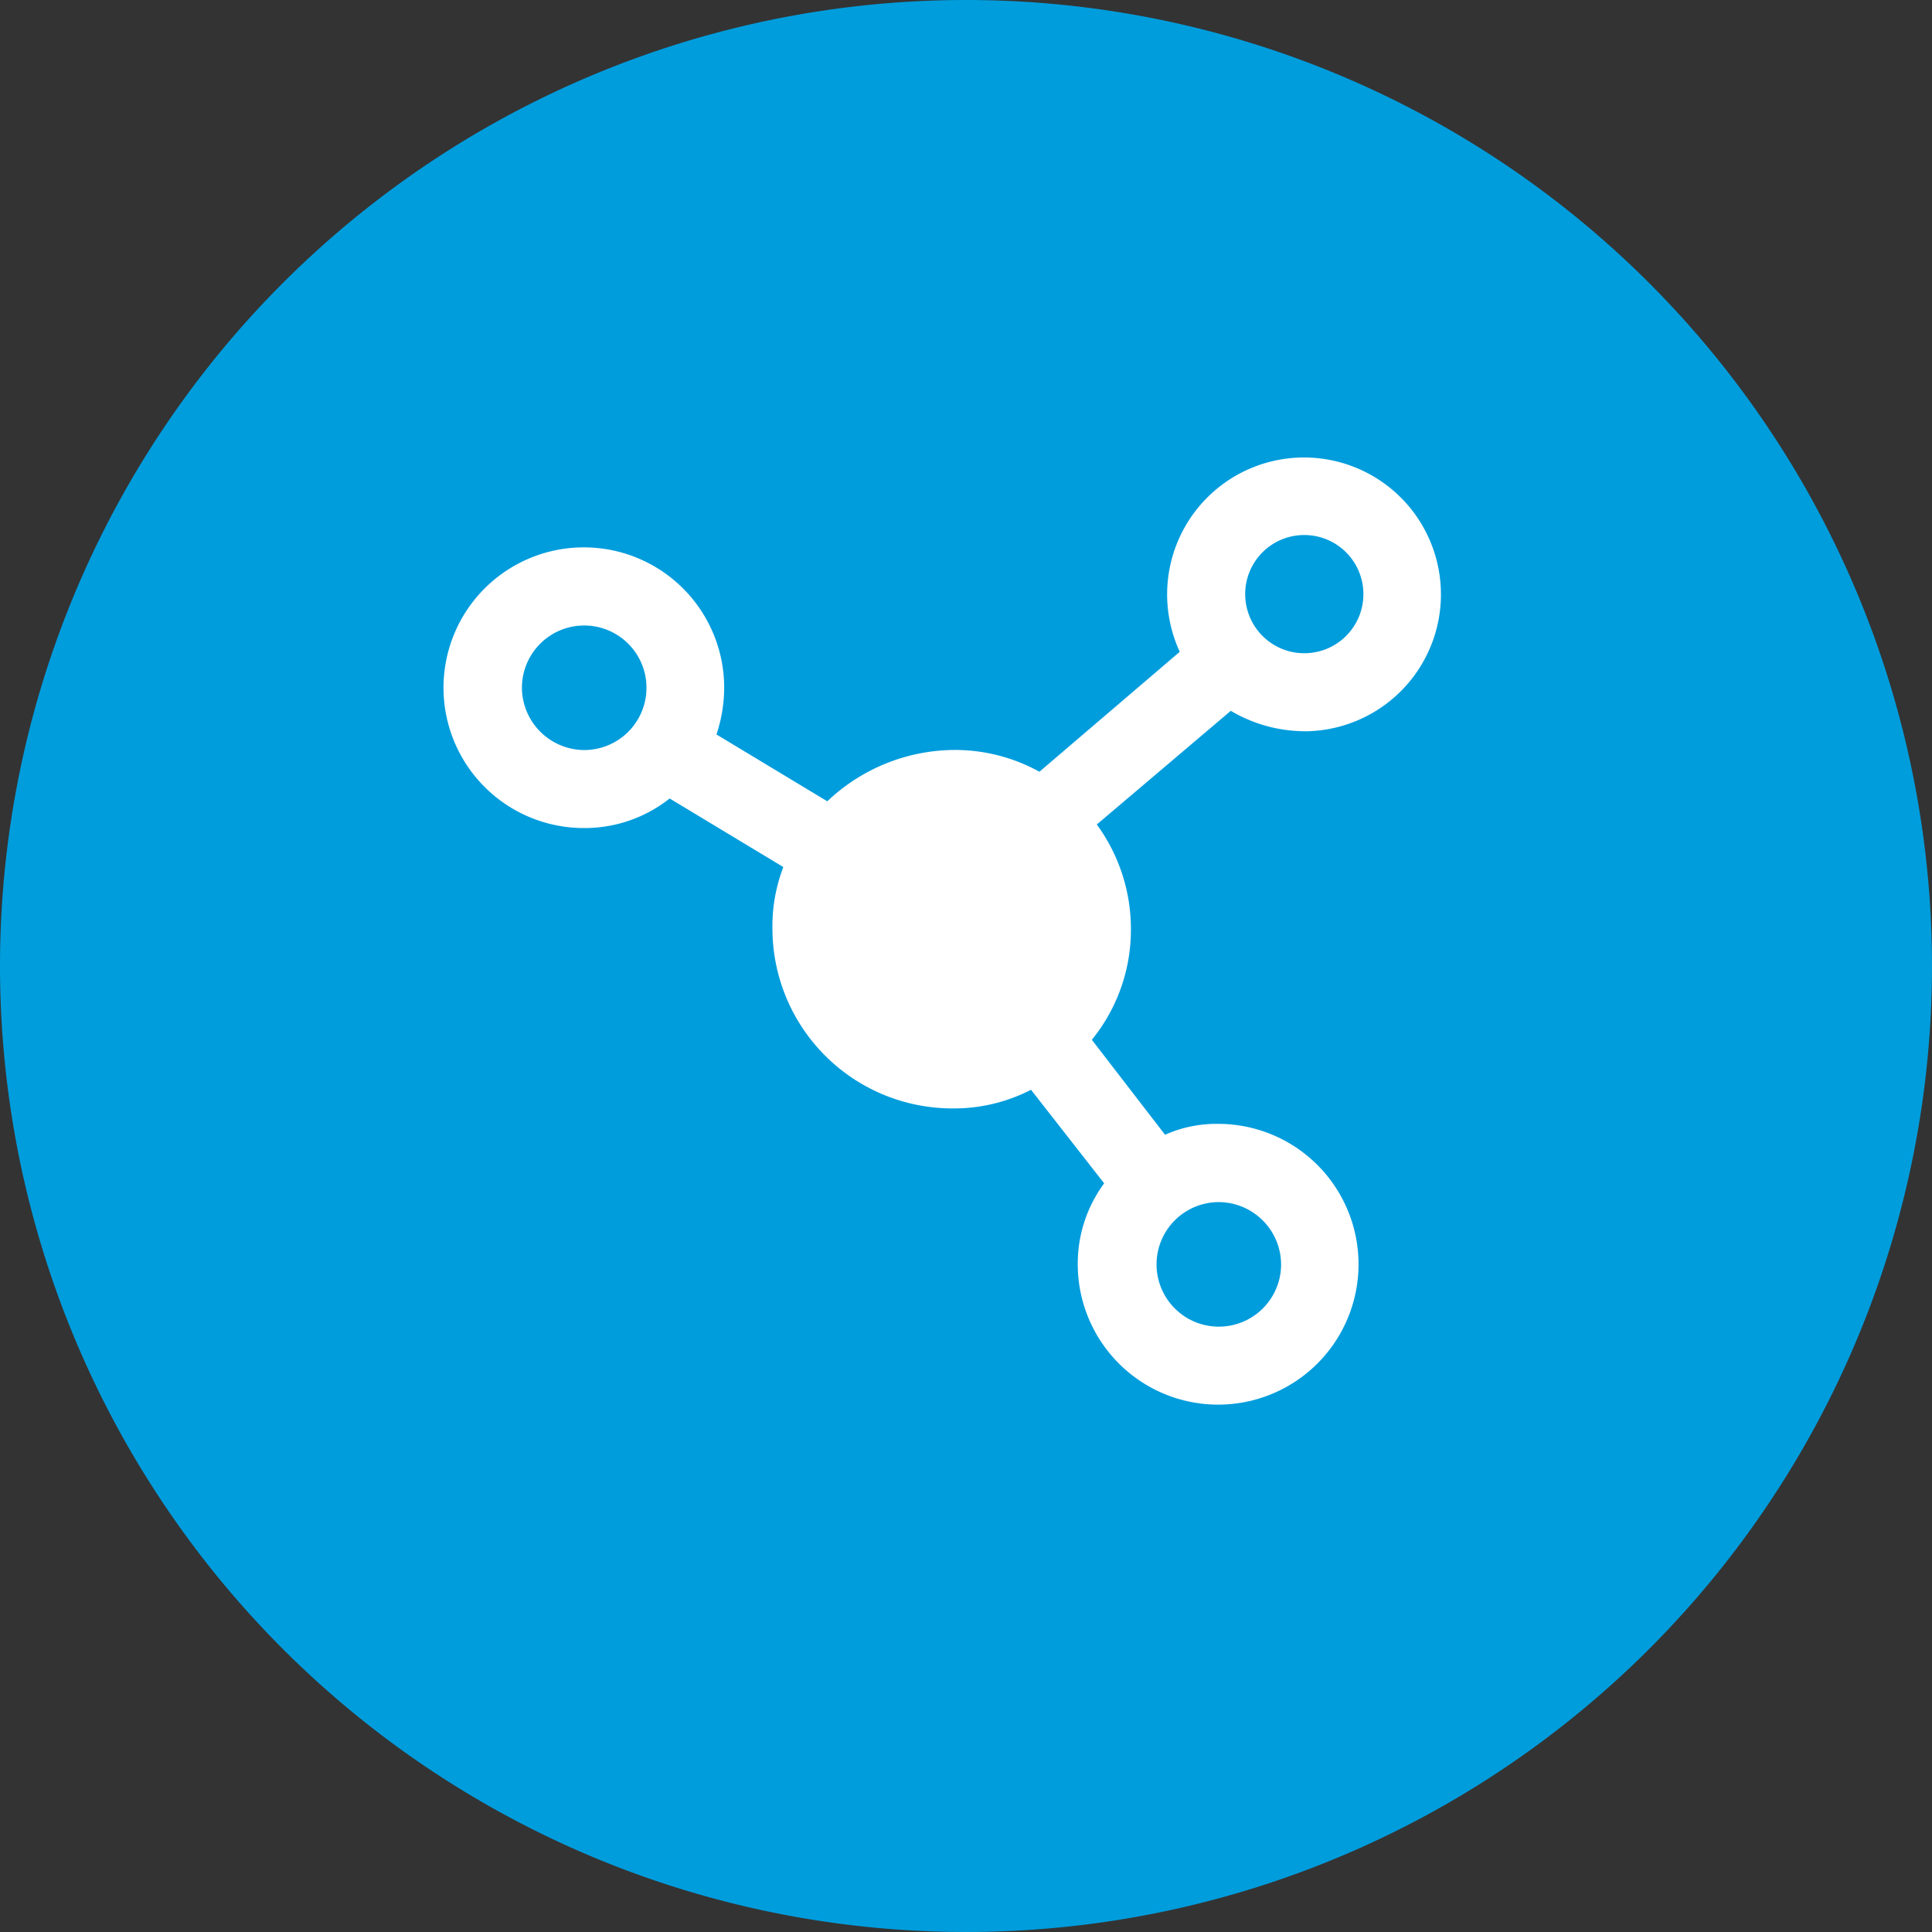
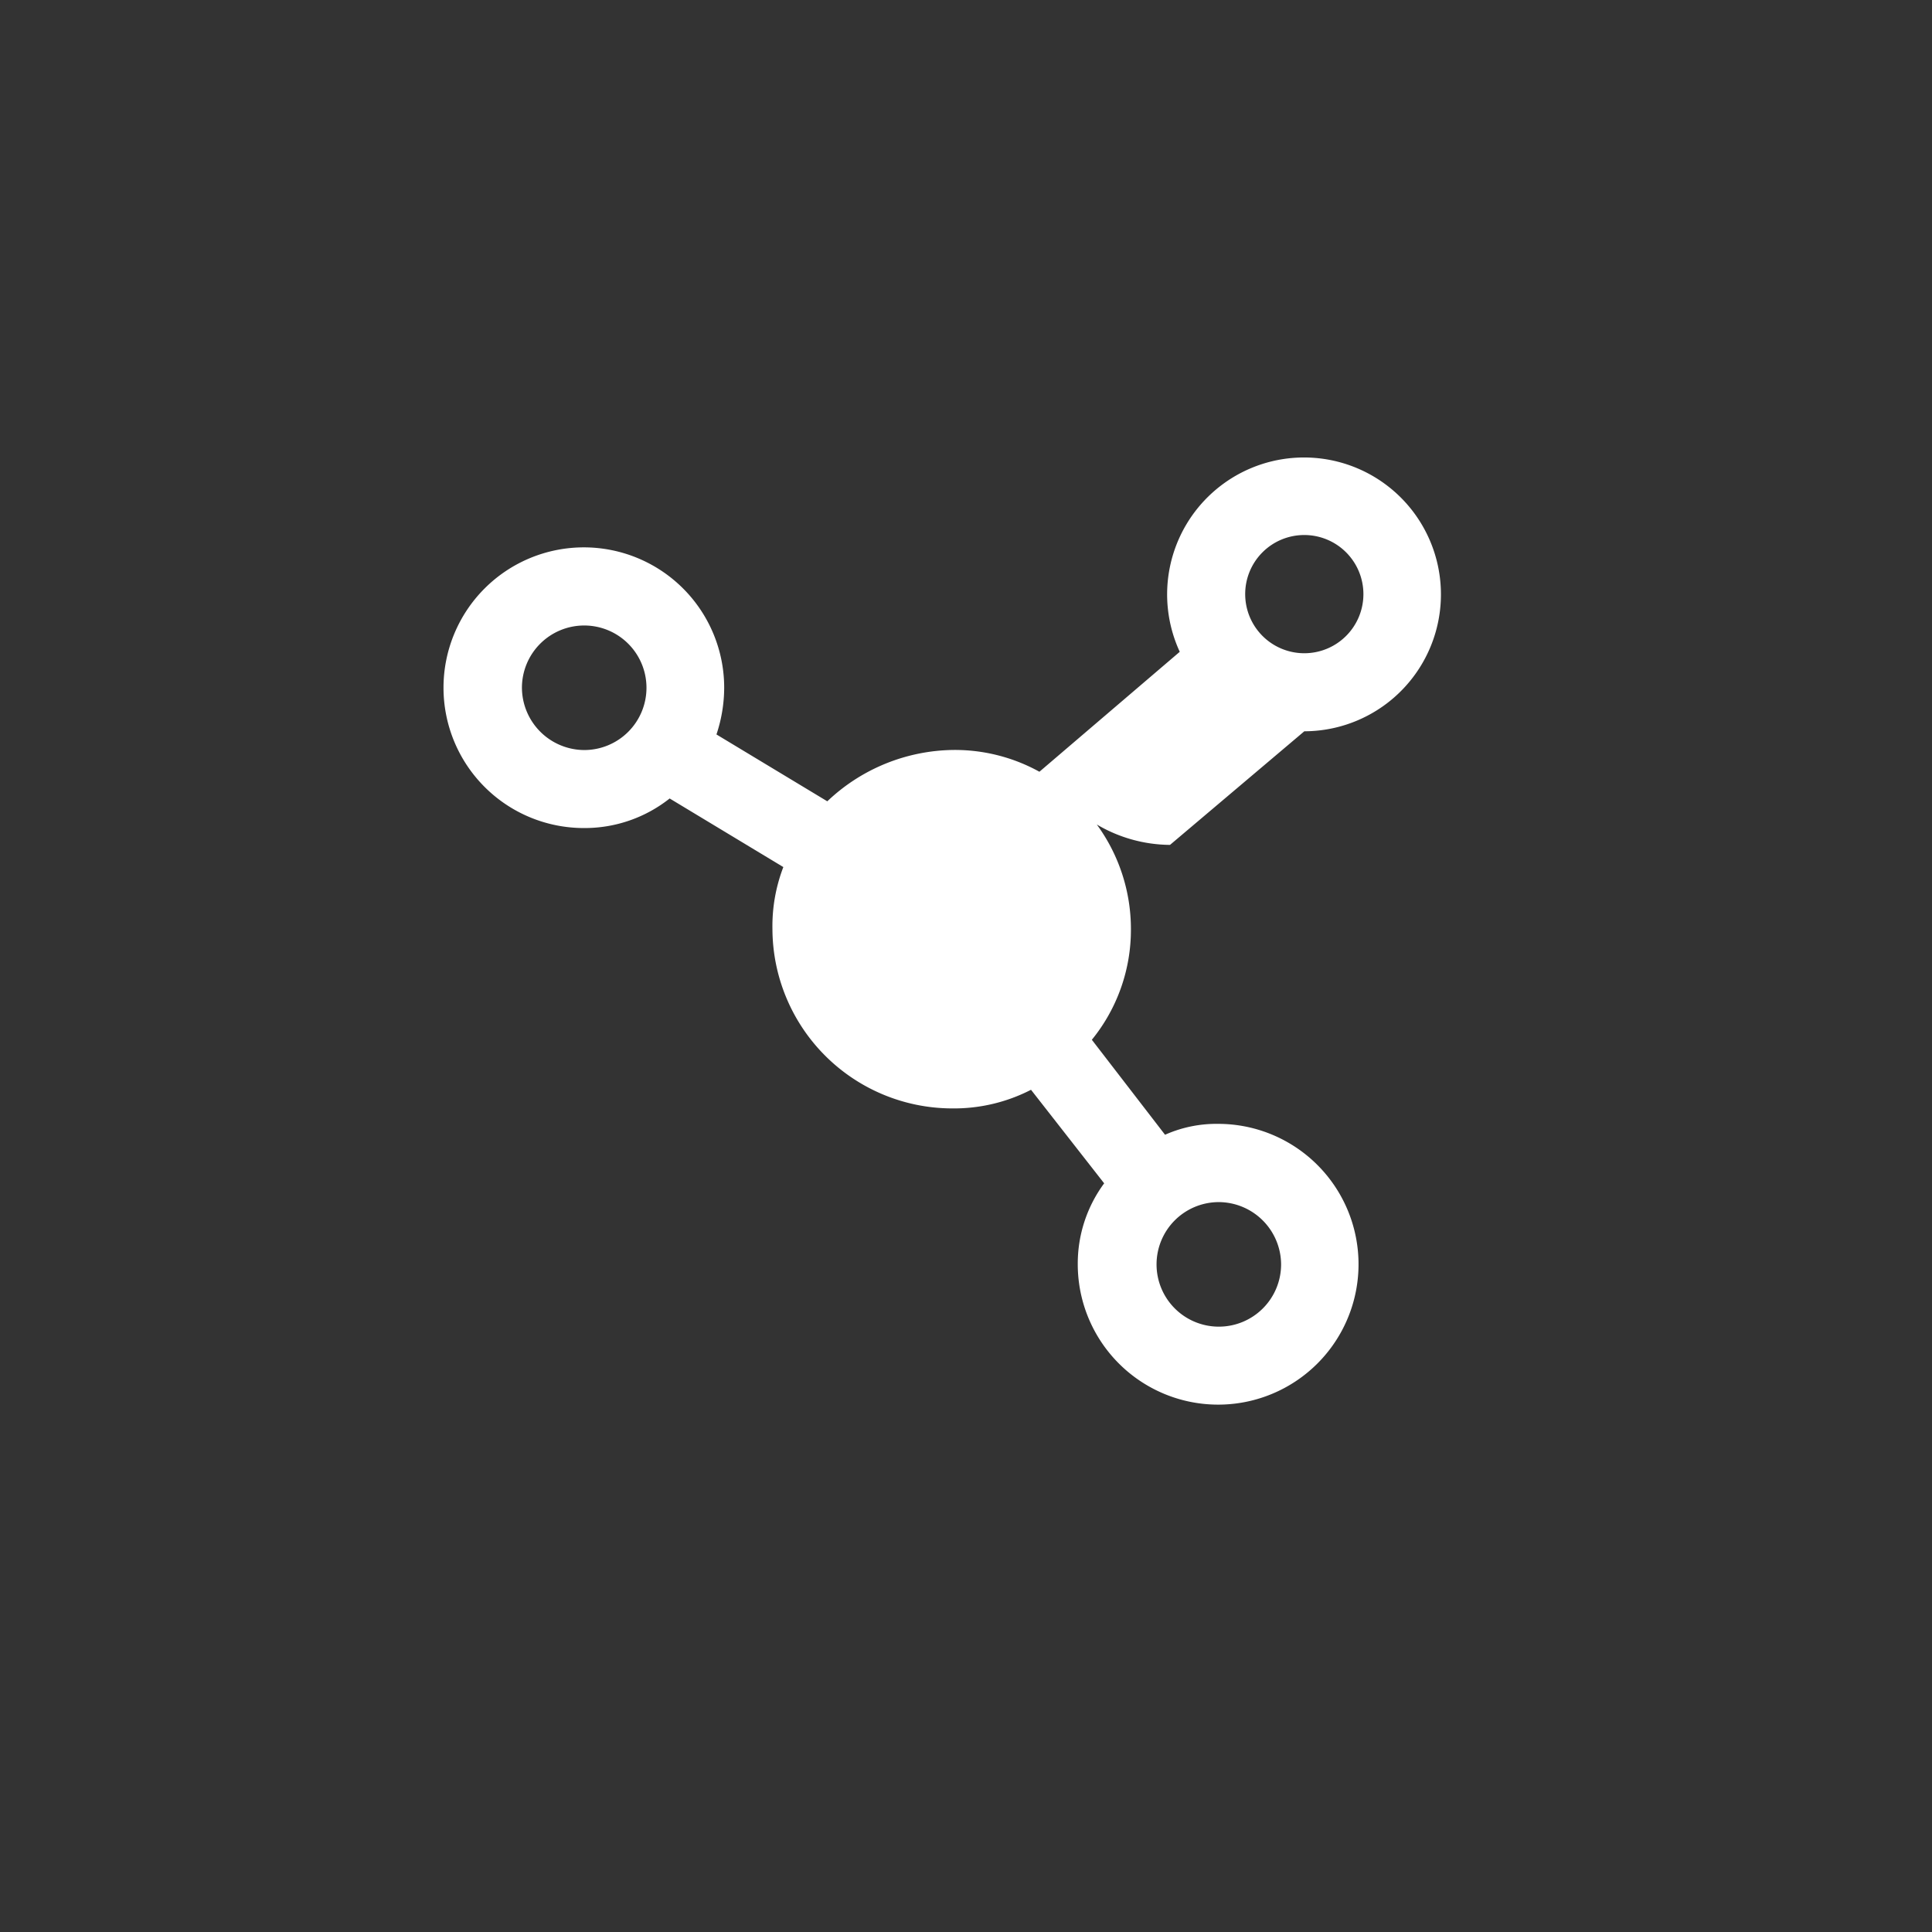
<svg xmlns="http://www.w3.org/2000/svg" width="86" height="86" viewBox="0 0 86 86">
  <rect x="0" y="0" width="86" height="86" fill="#333333" stroke="none" />
  <g id="Auto-Connection_Failback" data-name="Auto-Connection Failback" transform="translate(-1244.02 -1180)">
-     <path id="Path_14834" data-name="Path 14834" d="M424.384,0h0a43,43,0,1,1-43,43,43,43,0,0,1,43-43" transform="translate(862.636 1180)" fill="#009ddd" />
-     <path id="Path_14835" data-name="Path 14835" d="M427.848,20.581a6.094,6.094,0,1,0-5.545-3.538l-6.247,5.339a7.781,7.781,0,0,0-3.82-.97,8.277,8.277,0,0,0-5.622,2.286l-4.934-2.976a6.607,6.607,0,0,0,.344-2.081,6.247,6.247,0,1,0-6.247,6.247,6.093,6.093,0,0,0,3.82-1.316l5.06,3.053a7.345,7.345,0,0,0-.485,2.774,8.012,8.012,0,0,0,7.969,7.969,7.5,7.5,0,0,0,3.541-.829l3.256,4.164a6.012,6.012,0,0,0-1.175,3.6,6.249,6.249,0,1,0,6.25-6.247,5.623,5.623,0,0,0-2.365.485l-3.258-4.228a7.75,7.75,0,0,0,1.739-4.931,7.878,7.878,0,0,0-1.519-4.652l5.965-5.06a6.488,6.488,0,0,0,3.259.908Zm0-8.736a2.631,2.631,0,1,1-2.632,2.63,2.627,2.627,0,0,1,2.632-2.63m-34.827,6.8a2.772,2.772,0,1,1,2.771,2.771,2.788,2.788,0,0,1-2.771-2.771m33.793,25.665a2.772,2.772,0,1,1-2.771-2.771,2.786,2.786,0,0,1,2.771,2.771" transform="translate(874.232 1191.971)" fill="#fff" />
+     <path id="Path_14835" data-name="Path 14835" d="M427.848,20.581a6.094,6.094,0,1,0-5.545-3.538l-6.247,5.339a7.781,7.781,0,0,0-3.82-.97,8.277,8.277,0,0,0-5.622,2.286l-4.934-2.976a6.607,6.607,0,0,0,.344-2.081,6.247,6.247,0,1,0-6.247,6.247,6.093,6.093,0,0,0,3.82-1.316l5.06,3.053a7.345,7.345,0,0,0-.485,2.774,8.012,8.012,0,0,0,7.969,7.969,7.5,7.5,0,0,0,3.541-.829l3.256,4.164a6.012,6.012,0,0,0-1.175,3.6,6.249,6.249,0,1,0,6.25-6.247,5.623,5.623,0,0,0-2.365.485l-3.258-4.228a7.75,7.75,0,0,0,1.739-4.931,7.878,7.878,0,0,0-1.519-4.652a6.488,6.488,0,0,0,3.259.908Zm0-8.736a2.631,2.631,0,1,1-2.632,2.63,2.627,2.627,0,0,1,2.632-2.63m-34.827,6.8a2.772,2.772,0,1,1,2.771,2.771,2.788,2.788,0,0,1-2.771-2.771m33.793,25.665a2.772,2.772,0,1,1-2.771-2.771,2.786,2.786,0,0,1,2.771,2.771" transform="translate(874.232 1191.971)" fill="#fff" />
  </g>
</svg>